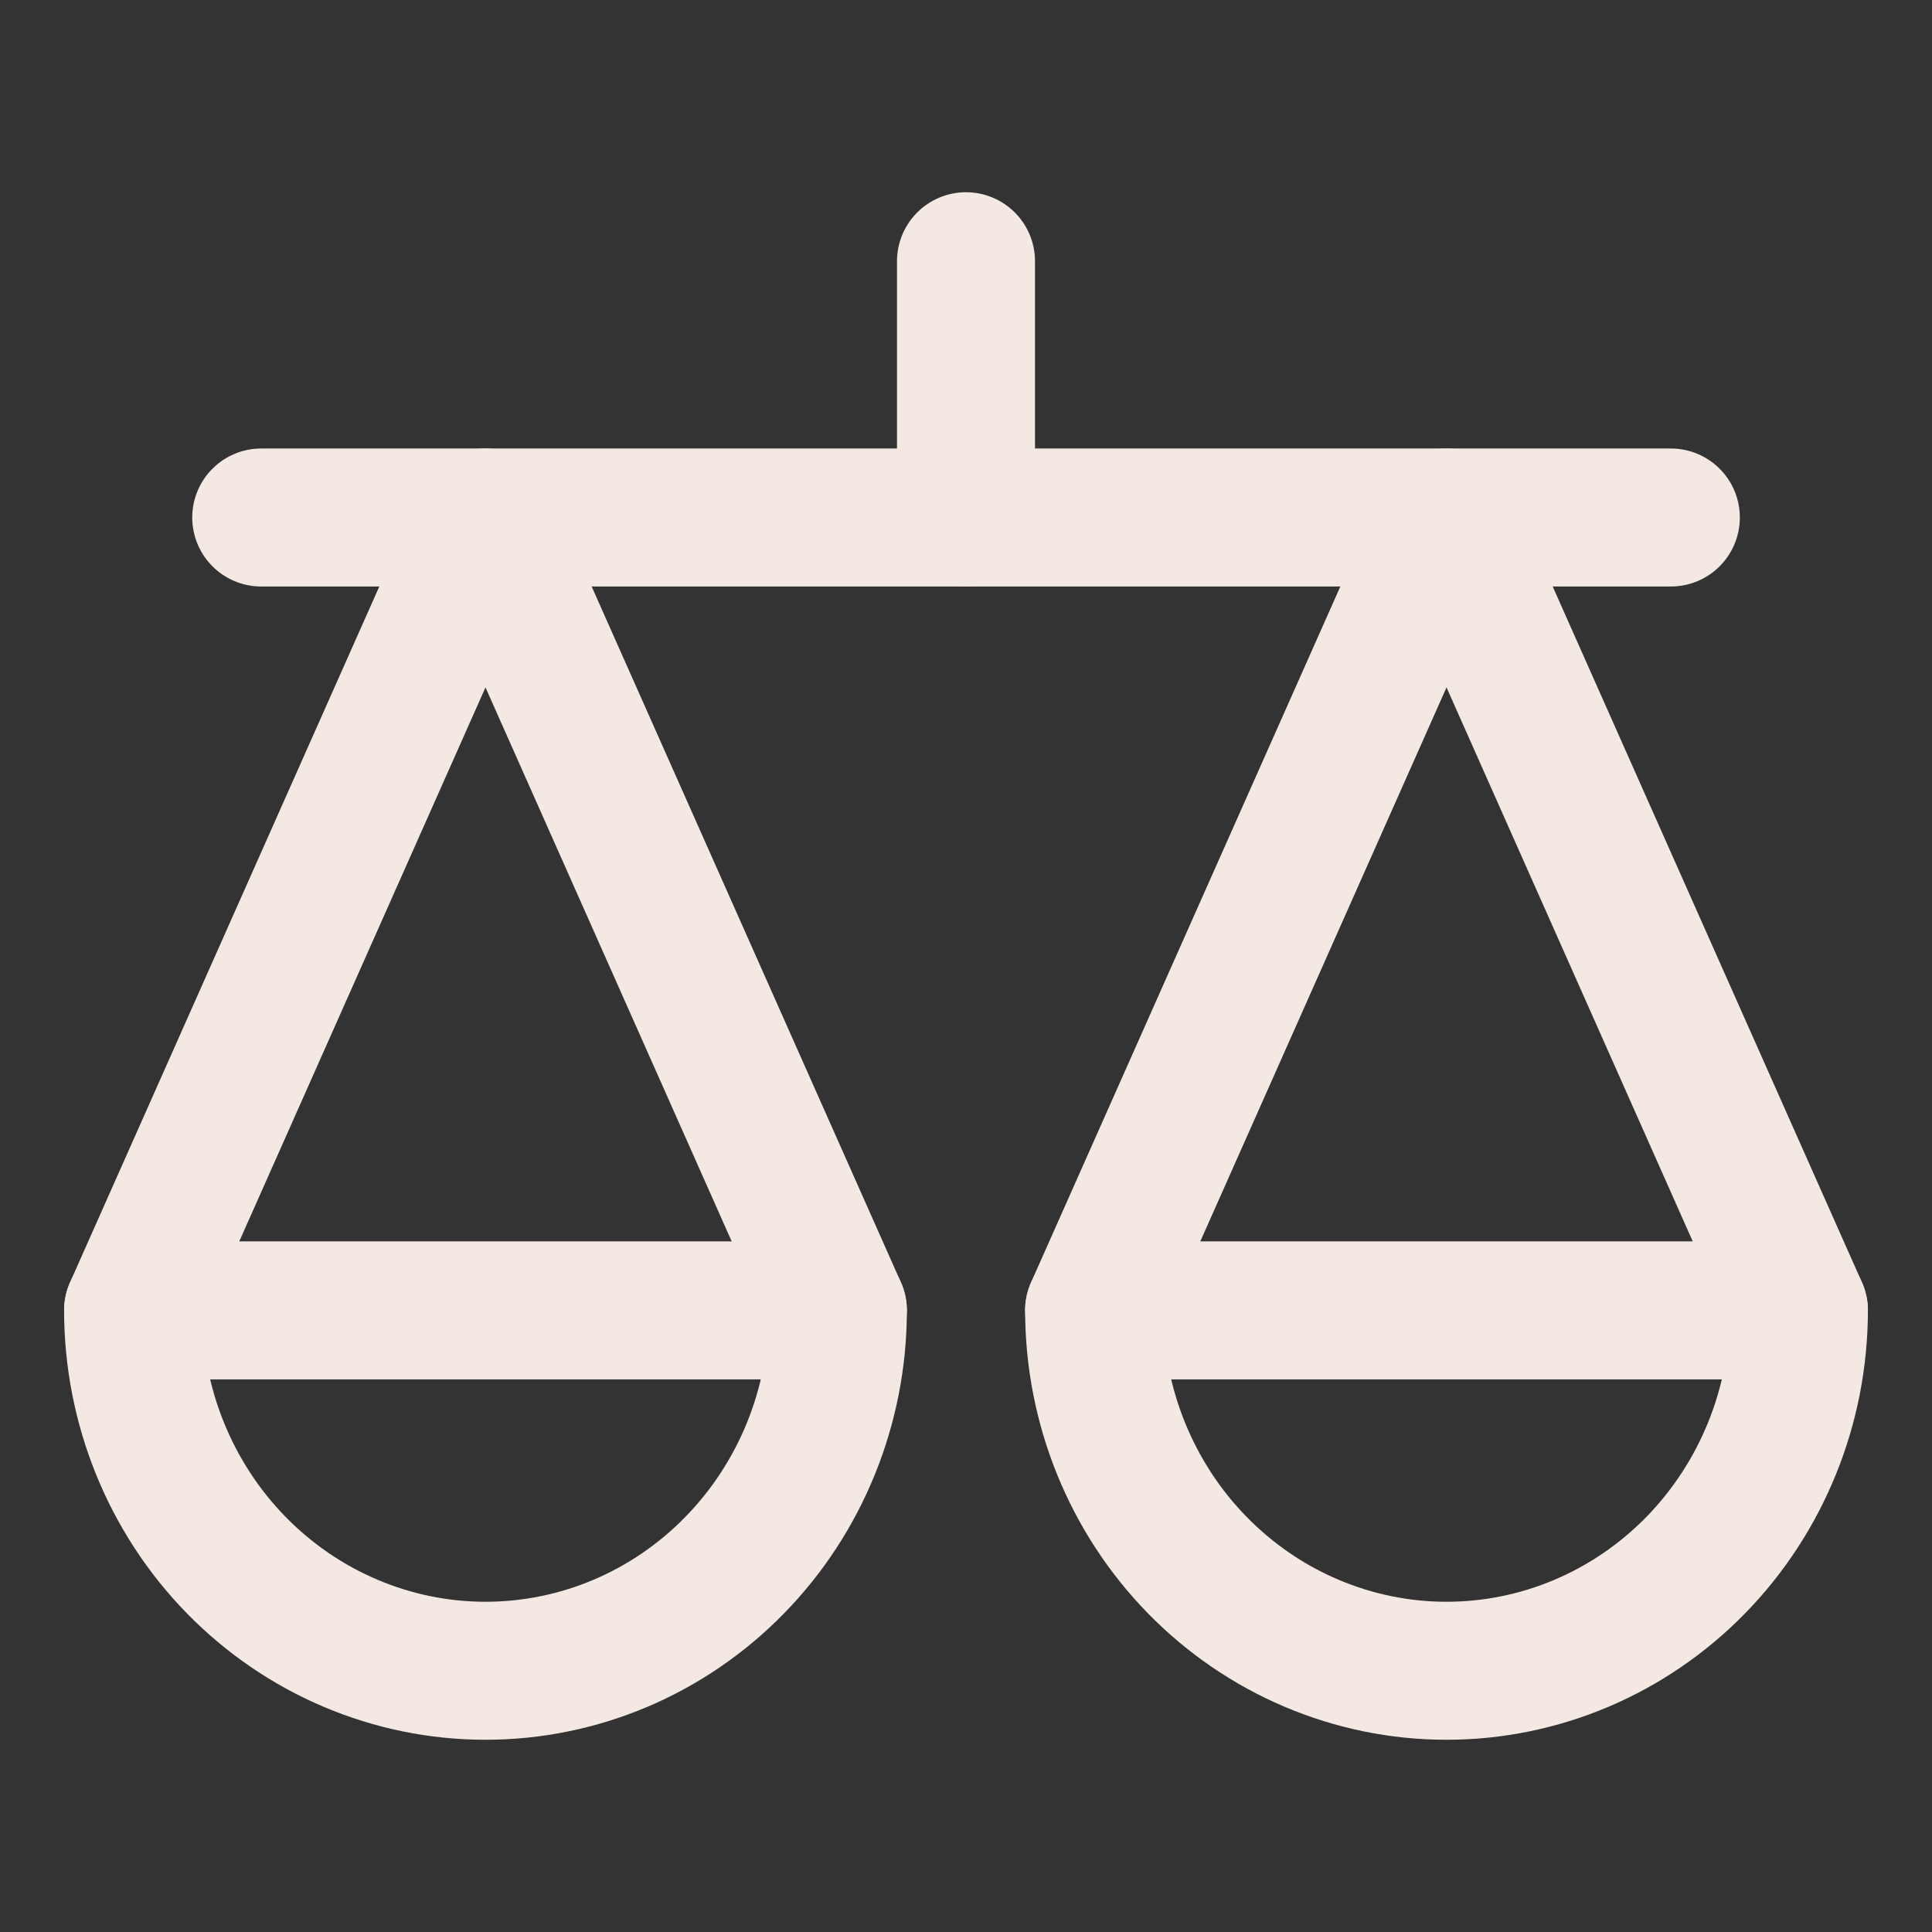
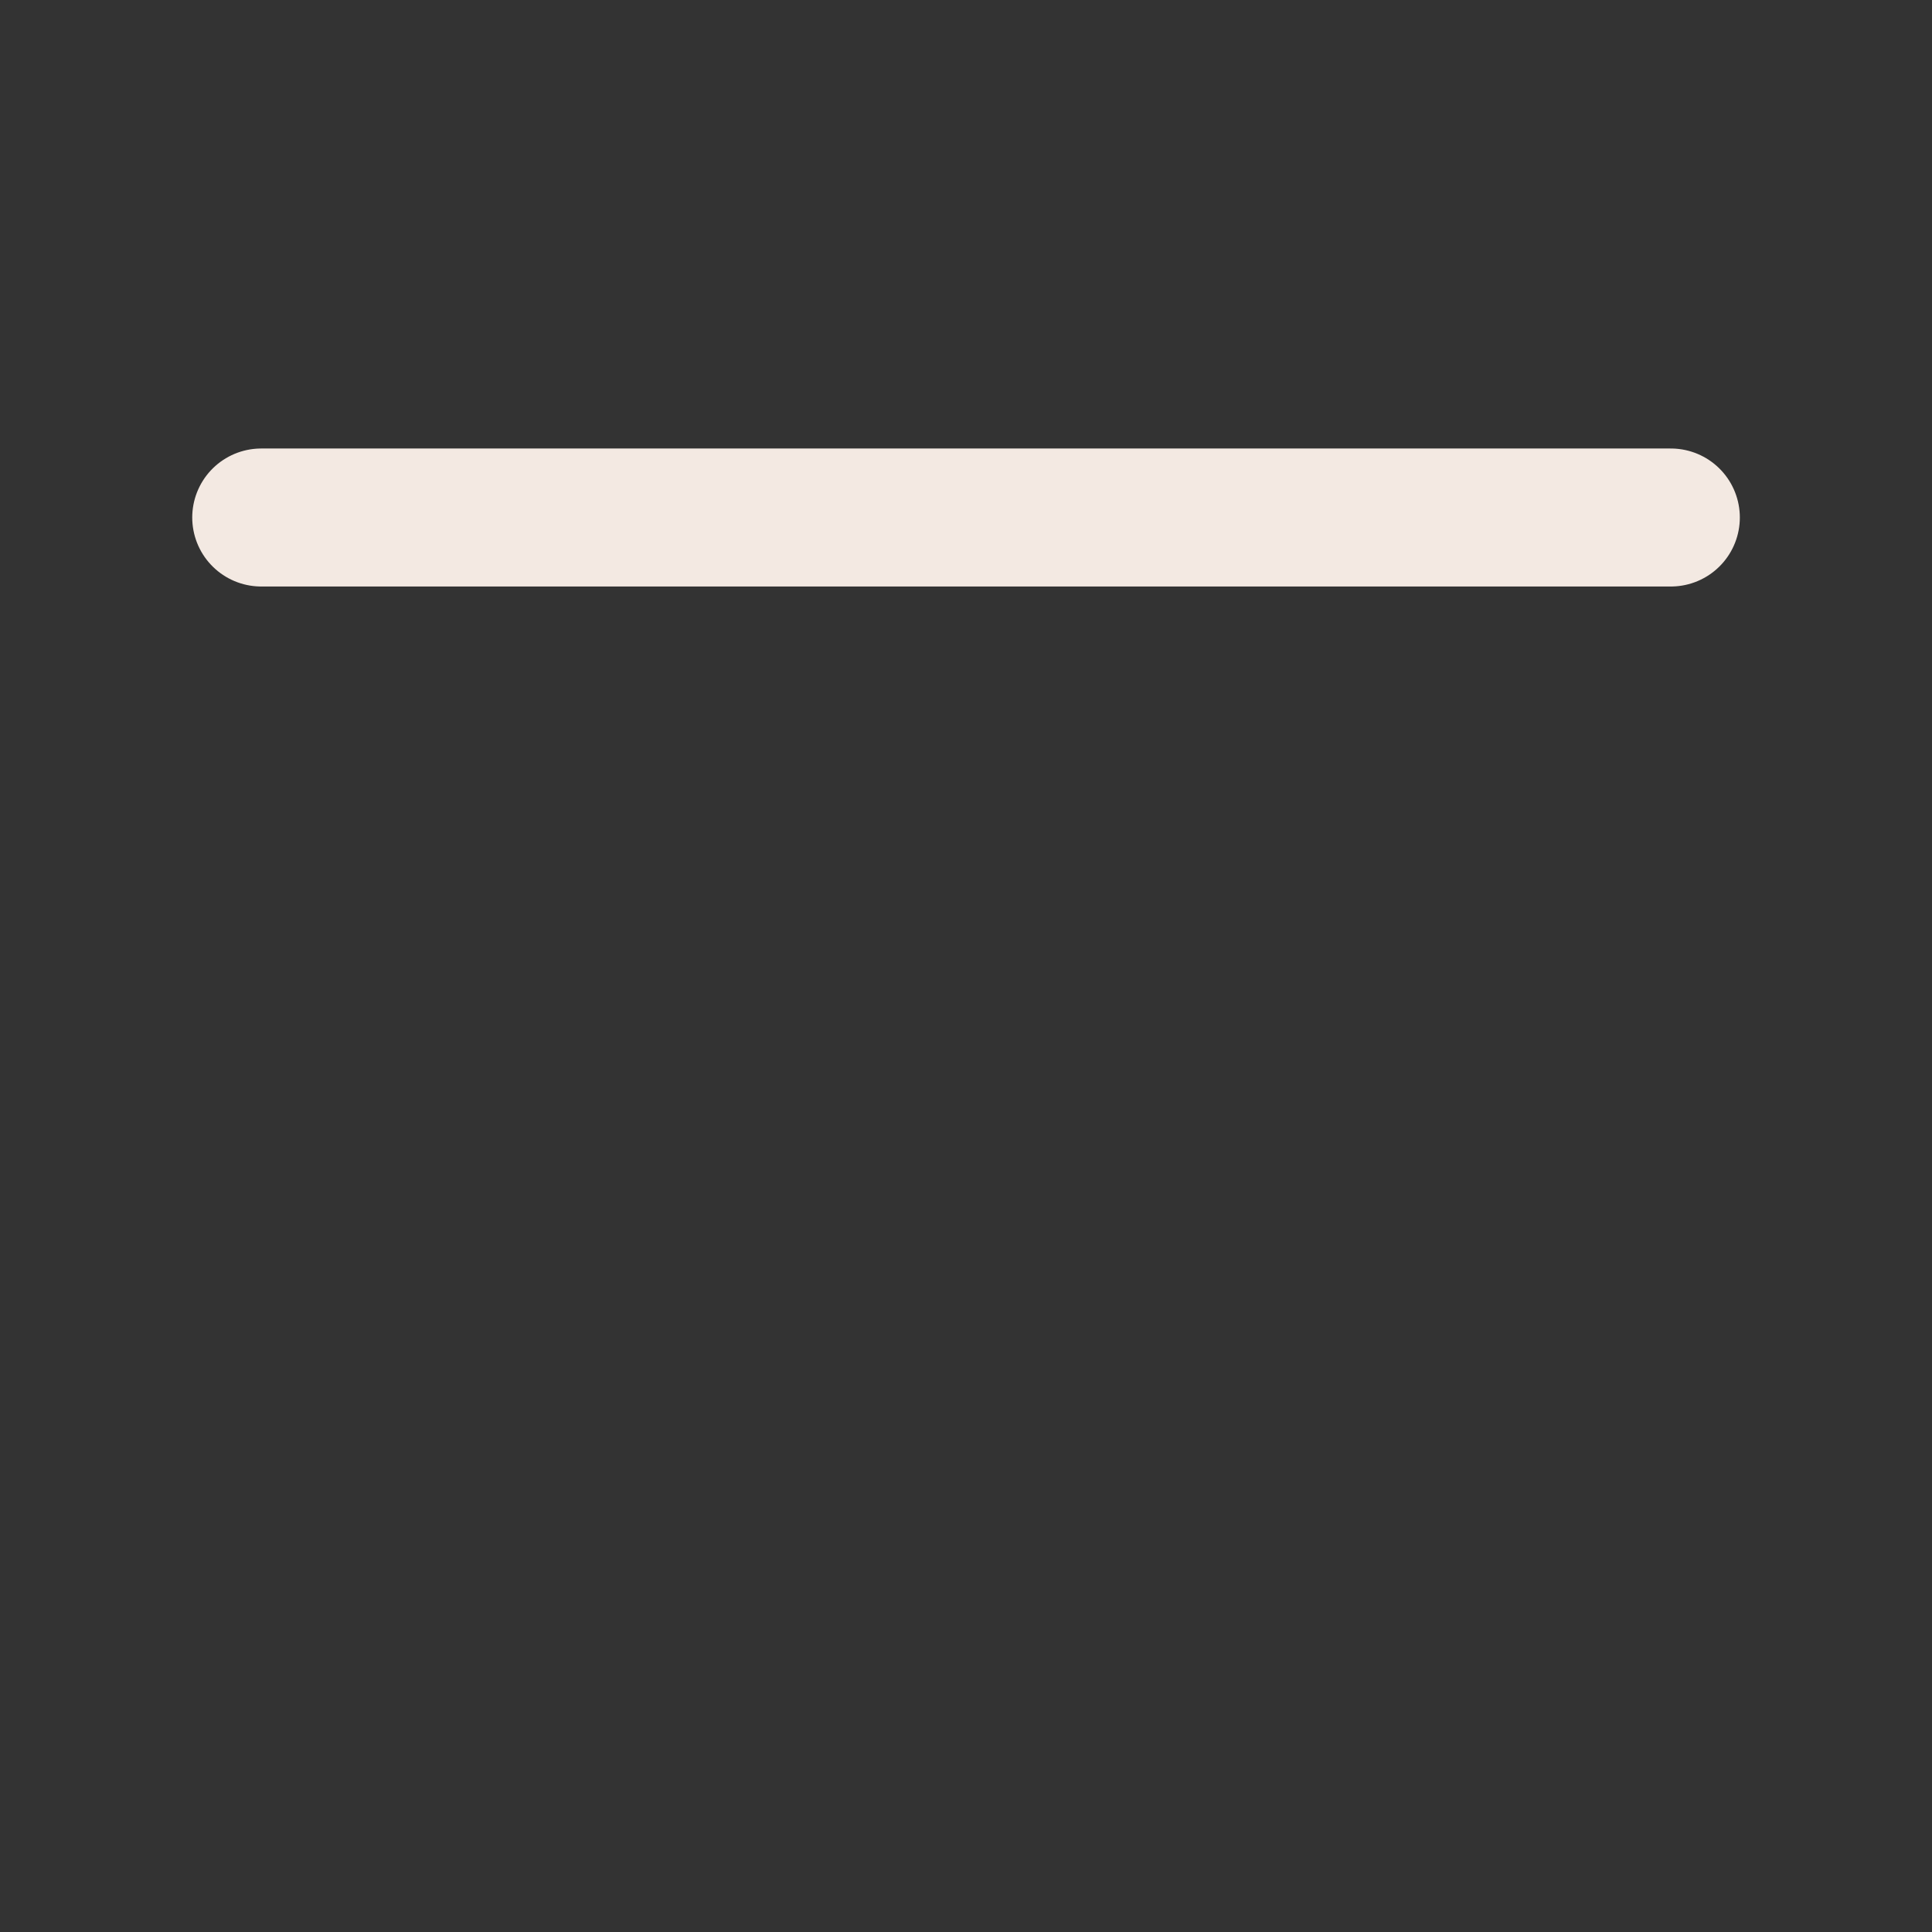
<svg xmlns="http://www.w3.org/2000/svg" width="28" height="28" id="Justice-Scale-1--Streamline-Core" viewBox="-1 -1 28 28" fill="none">
  <rect x="-1" y="-1" width="28" height="28" fill="#333333" stroke="none" />
  <desc>
    Justice Scale 1 Streamline Icon: https://streamlinehq.com
  </desc>
  <g id="justice-scale-1--office-work-scale-justice-company-arbitration-balance-court">
-     <path stroke-width="2" d="M11.143 17.991 6.036 6.5 0.929 17.991c0 1.385 0.538 2.714 1.496 3.693 0.958 0.979 2.257 1.53 3.611 1.53 1.355 0 2.654 -0.55 3.611 -1.53C10.605 20.705 11.143 19.376 11.143 17.991Z" stroke-linejoin="round" stroke-linecap="round" stroke="#f3e9e2" id="Vector" />
-     <path stroke-width="2" d="M11.143 17.991H0.929" stroke-linejoin="round" stroke-linecap="round" stroke="#f3e9e2" id="Vector_2" />
-     <path stroke-width="2" d="M25.071 17.991 19.964 6.5 14.857 17.991c0 1.385 0.538 2.714 1.496 3.693 0.958 0.979 2.257 1.53 3.611 1.53 1.354 0 2.653 -0.55 3.611 -1.53 0.958 -0.98 1.496 -2.308 1.496 -3.693Z" stroke-linejoin="round" stroke-linecap="round" stroke="#f3e9e2" id="Vector_3" />
-     <path stroke-width="2" d="M25.071 17.991H14.857" stroke-linejoin="round" stroke-linecap="round" stroke="#f3e9e2" id="Vector_4" />
    <path stroke-width="2" d="M2.786 6.5h20.429" stroke-linejoin="round" stroke-linecap="round" stroke="#f3e9e2" id="Vector_5" />
-     <path stroke-width="2" d="M13 6.5v-3.714" stroke-linejoin="round" stroke-linecap="round" stroke="#f3e9e2" id="Vector_6" />
  </g>
</svg>